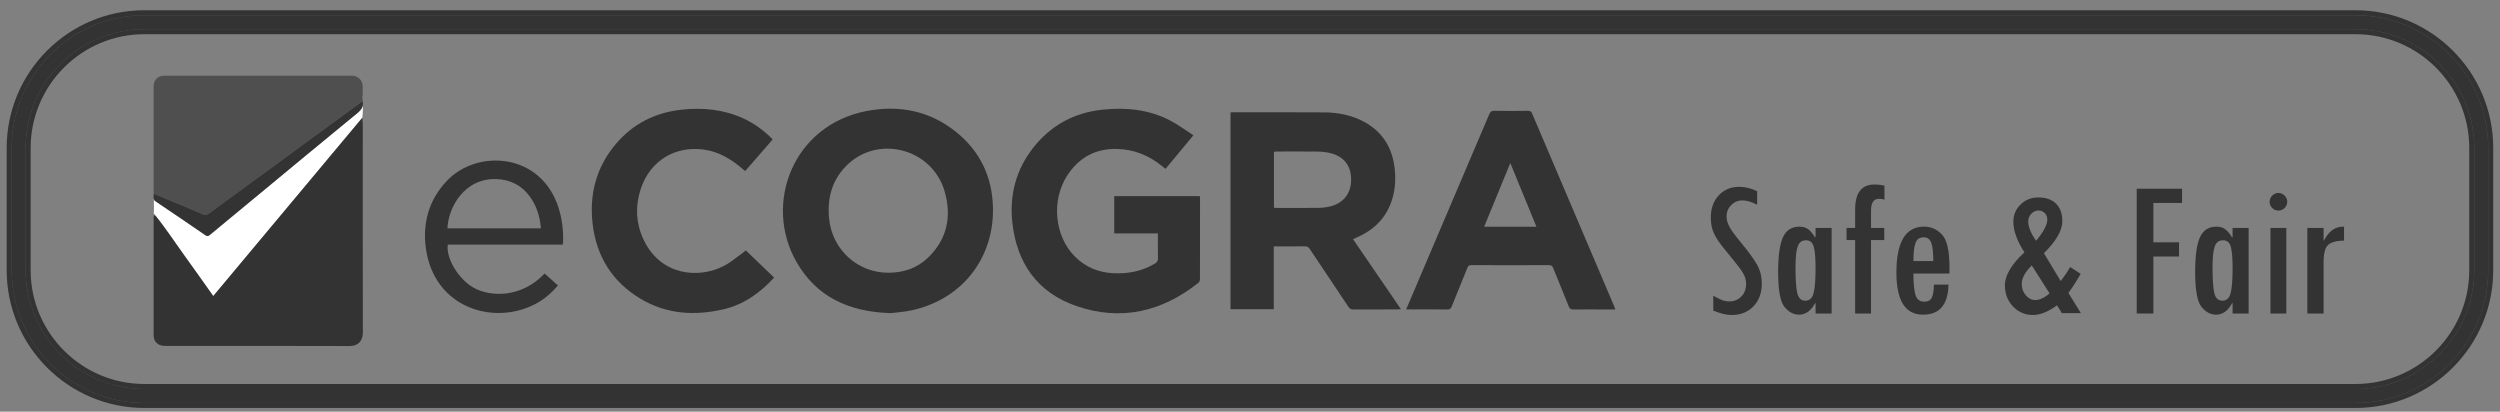
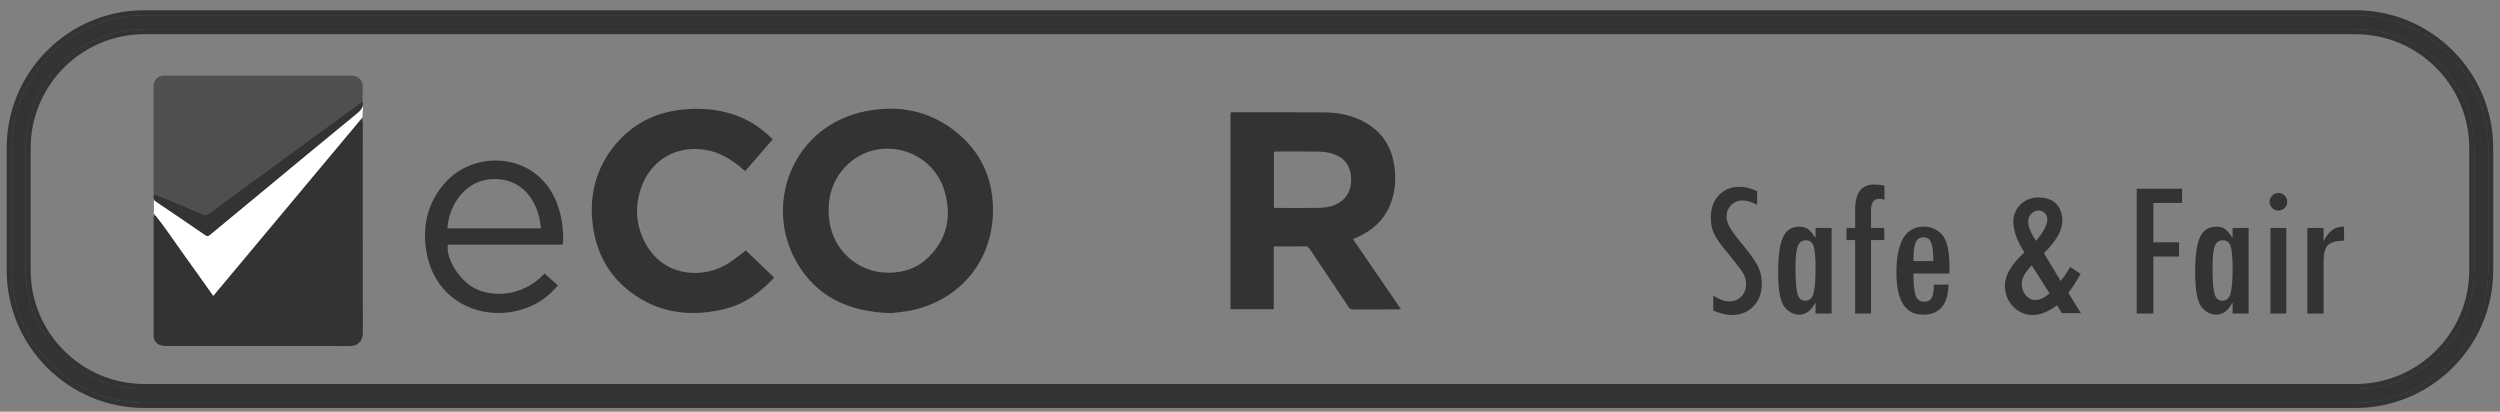
<svg xmlns="http://www.w3.org/2000/svg" width="249" height="41" viewBox="0 0 249 41" fill="none">
  <rect x="0" y="0" width="249" height="41" fill="#808080" stroke="none" />
  <path d="M234.609 40.133H14.381C7.095 40.133 1.165 34.203 1.165 26.917V14.736C1.165 7.45 7.095 1.52 14.381 1.52H234.609C241.895 1.52 247.825 7.45 247.825 14.736V26.917C247.825 34.203 241.895 40.133 234.609 40.133ZM14.381 2.907C7.858 2.907 2.553 8.213 2.553 14.736V26.917C2.553 33.437 7.858 38.745 14.381 38.745H234.609C241.132 38.745 246.437 33.44 246.437 26.917V14.736C246.437 8.213 241.132 2.907 234.609 2.907H14.381Z" fill="black" fill-opacity="0.6" />
  <path d="M14.381 40.383H234.609C242.033 40.383 248.075 34.341 248.075 26.917V14.736C248.075 7.311 242.033 1.27 234.609 1.27H14.381C6.957 1.27 0.915 7.311 0.915 14.736V26.917C0.915 34.341 6.957 40.383 14.381 40.383ZM2.803 14.736C2.803 8.351 7.996 3.157 14.381 3.157H234.609C240.994 3.157 246.187 8.351 246.187 14.736V26.917C246.187 33.302 240.994 38.495 234.609 38.495H14.381C7.996 38.495 2.803 33.299 2.803 26.917V14.736Z" stroke="black" stroke-opacity="0.6" stroke-width="0.5" />
  <path d="M36.121 10.058C36.232 10.579 36.021 10.915 35.605 11.256C32.303 13.953 29.026 16.681 25.741 19.397C24.129 20.732 22.511 22.061 20.902 23.398C20.741 23.534 20.636 23.551 20.45 23.423C18.807 22.294 17.162 21.173 15.508 20.063C15.389 19.983 15.333 19.891 15.308 19.797C15.319 19.852 15.325 19.908 15.328 19.955C15.336 20.088 15.328 20.219 15.328 20.352C15.33 20.585 15.344 20.812 15.33 21.046C15.325 21.134 15.316 21.226 15.308 21.315C15.311 21.342 15.316 21.367 15.316 21.395C15.322 21.478 15.319 21.564 15.316 21.648C15.328 21.598 15.339 21.548 15.347 21.498C15.389 21.489 15.427 21.478 15.469 21.47C16.512 22.735 17.398 24.117 18.358 25.443C19.323 26.778 20.269 28.127 21.238 29.486C26.185 23.57 31.11 17.677 36.093 11.714C36.093 11.678 36.099 11.645 36.102 11.609C36.118 11.415 36.127 11.22 36.138 11.026C36.149 10.821 36.135 10.61 36.141 10.407" fill="white" />
  <path d="M36.124 12.158C36.124 12.158 36.121 12.153 36.118 12.147C36.085 12.003 36.088 11.858 36.099 11.711C31.116 17.674 26.188 23.568 21.243 29.483C20.277 28.124 19.329 26.778 18.363 25.441C17.403 24.114 16.36 22.53 15.319 21.265C15.277 21.273 15.336 21.487 15.294 21.495C15.286 21.545 15.303 21.598 15.294 21.648C15.294 21.67 15.294 21.692 15.294 21.711C15.294 21.731 15.303 21.75 15.294 21.767C15.294 21.786 15.303 21.803 15.303 21.822C15.3 25.688 15.303 29.553 15.303 33.418C15.303 33.867 15.552 34.239 15.977 34.381C16.16 34.442 16.368 34.453 16.565 34.453C22.644 34.456 28.724 34.444 34.803 34.467C35.758 34.469 36.14 33.867 36.14 33.124C36.124 26.134 36.132 19.148 36.132 12.158H36.124Z" fill="black" fill-opacity="0.6" />
-   <path d="M88.699 31.19C84.506 31.051 81.329 29.561 79.34 26.107C76.004 20.308 78.976 12.472 86.29 11.062C89.561 10.432 92.611 11.034 95.244 13.157C97.622 15.074 98.829 17.622 98.898 20.665C99.012 25.715 95.844 29.758 90.913 30.885C90.097 31.07 89.251 31.118 88.699 31.193V31.19ZM88.499 27.166C90 27.158 91.348 26.712 92.433 25.663C94.34 23.82 94.803 21.553 94.09 19.076C92.838 14.736 87.336 13.354 84.231 16.576C82.819 18.043 82.372 19.841 82.586 21.839C82.911 24.891 85.438 27.175 88.499 27.166Z" fill="black" fill-opacity="0.6" />
+   <path d="M88.699 31.19C84.506 31.051 81.329 29.561 79.34 26.107C76.004 20.308 78.976 12.472 86.29 11.062C89.561 10.432 92.611 11.034 95.244 13.157C97.622 15.074 98.829 17.622 98.898 20.665C99.012 25.715 95.844 29.758 90.913 30.885C90.097 31.07 89.251 31.118 88.699 31.193V31.19ZM88.499 27.166C90 27.158 91.348 26.712 92.433 25.663C94.34 23.82 94.803 21.553 94.09 19.076C92.838 14.736 87.336 13.354 84.231 16.576C82.819 18.043 82.372 19.841 82.586 21.839C82.911 24.891 85.438 27.175 88.499 27.166" fill="black" fill-opacity="0.6" />
  <path d="M134.756 23.817C136.357 26.157 137.933 28.454 139.534 30.796C139.395 30.807 139.304 30.818 139.209 30.818C137.733 30.818 136.26 30.812 134.784 30.823C134.553 30.823 134.428 30.746 134.304 30.56C133.022 28.634 131.729 26.717 130.447 24.788C130.322 24.603 130.192 24.53 129.964 24.533C128.946 24.547 127.925 24.539 126.867 24.539V30.799H122.558V11.198C122.622 11.193 122.686 11.181 122.75 11.181C125.799 11.181 128.851 11.176 131.901 11.193C133.28 11.201 134.612 11.467 135.841 12.122C137.697 13.115 138.671 14.7 138.907 16.767C139.051 18.043 138.937 19.289 138.43 20.477C137.772 22.017 136.598 23.027 135.083 23.676C134.983 23.718 134.886 23.762 134.753 23.82L134.756 23.817ZM126.884 20.69C126.973 20.699 127.048 20.712 127.123 20.712C128.541 20.712 129.961 20.721 131.379 20.701C131.751 20.696 132.134 20.646 132.495 20.557C133.829 20.221 134.578 19.242 134.573 17.885C134.57 16.495 133.851 15.571 132.475 15.244C132.07 15.146 131.643 15.102 131.226 15.097C129.864 15.08 128.499 15.088 127.137 15.091C127.053 15.091 126.97 15.108 126.884 15.119V20.693V20.69Z" fill="black" fill-opacity="0.6" />
-   <path d="M118.862 13.476C117.894 14.644 117.001 15.718 116.088 16.817C115.974 16.728 115.871 16.653 115.771 16.57C114.445 15.482 112.947 14.864 111.207 14.833C109.079 14.8 107.464 15.707 106.315 17.452C104.675 19.947 105.028 23.543 107.084 25.577C108.122 26.603 109.387 27.13 110.838 27.208C112.32 27.289 113.726 27.031 115.019 26.256C115.241 26.123 115.344 25.982 115.336 25.707C115.314 24.902 115.327 24.095 115.327 23.249H110.977V19.533H119.503C119.509 19.617 119.523 19.711 119.523 19.808C119.523 22.466 119.523 25.124 119.517 27.782C119.517 27.907 119.467 28.079 119.376 28.151C115.735 31.057 111.651 32.008 107.22 30.485C103.338 29.15 101.271 26.218 100.83 22.164C100.53 19.417 101.193 16.903 102.908 14.716C104.656 12.488 106.976 11.226 109.786 10.926C112.128 10.677 114.423 10.893 116.548 12.003C117.347 12.419 118.077 12.968 118.865 13.476H118.862Z" fill="black" fill-opacity="0.6" />
  <path d="M36.104 9.938C36.113 9.8 36.088 9.661 36.096 9.522C36.096 9.489 36.11 9.461 36.127 9.439C36.129 9.159 36.132 8.878 36.127 8.595C36.115 7.993 35.647 7.536 35.039 7.536C28.81 7.536 22.58 7.536 16.351 7.536C15.73 7.536 15.297 7.979 15.297 8.601C15.297 12.053 15.297 15.507 15.297 18.959C15.297 19.07 15.305 19.181 15.311 19.289C15.996 19.569 16.681 19.847 17.364 20.133C18.313 20.532 19.259 20.934 20.203 21.342C20.427 21.439 20.605 21.426 20.813 21.27C24.093 18.859 27.378 16.456 30.663 14.053C32.414 12.774 34.168 11.498 35.918 10.221C35.99 10.169 36.054 10.108 36.124 10.052C36.124 10.033 36.124 10.016 36.124 9.997C36.113 9.977 36.107 9.955 36.107 9.933L36.104 9.938Z" fill="black" fill-opacity="0.38" />
-   <path d="M140.05 30.821C140.508 29.747 140.935 28.742 141.362 27.738C143.688 22.28 146.016 16.825 148.335 11.365C148.438 11.123 148.546 11.034 148.815 11.037C149.936 11.054 151.054 11.051 152.175 11.037C152.392 11.037 152.508 11.09 152.597 11.301C155.319 17.705 158.049 24.109 160.777 30.513C160.816 30.602 160.844 30.693 160.888 30.821H159.792C158.76 30.821 157.73 30.812 156.698 30.826C156.443 30.829 156.337 30.743 156.246 30.513C155.741 29.239 155.211 27.977 154.7 26.706C154.617 26.498 154.523 26.406 154.276 26.406C151.704 26.417 149.129 26.417 146.557 26.406C146.329 26.406 146.232 26.476 146.149 26.684C145.638 27.966 145.103 29.239 144.592 30.521C144.506 30.735 144.412 30.826 144.168 30.823C142.914 30.81 141.662 30.818 140.408 30.818C140.311 30.818 140.211 30.818 140.05 30.818V30.821ZM150.425 16.237C149.534 18.41 148.679 20.488 147.822 22.585H153.03C152.164 20.48 151.313 18.401 150.427 16.237H150.425Z" fill="black" fill-opacity="0.6" />
  <path d="M76.959 13.87C76.912 13.931 76.887 13.967 76.859 14.001C75.988 15.005 75.114 16.007 74.215 17.042C74.123 16.964 74.034 16.889 73.946 16.811C72.825 15.854 71.604 15.105 70.106 14.9C67.27 14.508 64.814 15.979 63.868 18.679C63.233 20.496 63.316 22.308 64.179 24.031C65.885 27.444 69.587 27.788 72.103 26.484C72.803 26.123 73.413 25.582 74.059 25.122C74.157 25.052 74.243 24.966 74.279 24.936C75.225 25.846 76.157 26.739 77.103 27.647C75.691 29.181 74.073 30.344 72.034 30.812C69.157 31.473 66.362 31.295 63.779 29.744C60.974 28.06 59.406 25.535 59.026 22.302C58.679 19.356 59.384 16.67 61.312 14.372C63.022 12.336 65.247 11.212 67.88 10.924C69.995 10.693 72.064 10.896 74.026 11.789C75.128 12.289 76.082 13.002 76.954 13.87H76.959Z" fill="black" fill-opacity="0.6" />
  <path d="M54.242 27.241C54.692 27.641 55.119 28.024 55.574 28.432C54.933 29.173 54.215 29.802 53.36 30.258C49.142 32.491 43.205 30.643 42.414 24.708C42.081 22.205 42.711 19.941 44.467 18.054C47.5 14.8 53.89 15.185 55.635 20.704C55.974 21.77 56.107 22.863 56.088 23.976C56.088 24.095 56.068 24.214 56.054 24.361H44.6C44.403 25.71 45.655 27.78 47.125 28.629C48.829 29.611 51.95 29.686 54.245 27.239L54.242 27.241ZM53.879 22.744C53.771 21.573 53.454 20.493 52.755 19.553C51.948 18.462 50.846 17.899 49.492 17.838C46.273 17.696 44.648 20.643 44.564 22.744H53.876H53.879Z" fill="black" fill-opacity="0.6" />
  <path d="M36.121 10.058C36.054 10.113 35.988 10.174 35.916 10.227C34.165 11.503 32.411 12.78 30.66 14.059C27.375 16.462 24.09 18.865 20.81 21.276C20.602 21.428 20.425 21.442 20.2 21.348C19.256 20.94 18.31 20.535 17.361 20.138C16.679 19.852 15.993 19.575 15.308 19.295C15.319 19.461 15.269 19.636 15.308 19.794C15.308 19.794 15.308 19.794 15.308 19.797C15.33 19.894 15.386 19.983 15.508 20.063C17.162 21.173 18.81 22.294 20.45 23.423C20.633 23.551 20.738 23.532 20.902 23.398C22.511 22.061 24.129 20.732 25.741 19.397C29.026 16.681 32.303 13.953 35.605 11.256C36.021 10.915 36.232 10.579 36.121 10.058Z" fill="black" fill-opacity="0.6" />
  <path d="M175.019 20.399C174.473 20.108 173.982 19.961 173.546 19.961C173.11 19.961 172.739 20.116 172.428 20.43C172.12 20.74 171.964 21.118 171.964 21.562C171.964 21.872 172.056 22.208 172.239 22.561C172.422 22.916 172.838 23.482 173.482 24.261C174.126 25.041 174.62 25.715 174.961 26.29C175.302 26.864 175.474 27.519 175.474 28.262C175.474 29.186 175.197 29.936 174.639 30.513C174.084 31.09 173.357 31.376 172.458 31.376C171.964 31.376 171.36 31.229 170.644 30.937V29.445C170.663 29.45 170.683 29.461 170.702 29.475C170.799 29.547 171.004 29.655 171.315 29.802C171.626 29.95 171.934 30.022 172.231 30.022C172.719 30.022 173.119 29.858 173.435 29.533C173.751 29.209 173.91 28.793 173.91 28.285C173.91 27.932 173.829 27.608 173.668 27.308C173.507 27.008 173.216 26.603 172.794 26.087L171.673 24.708C171.237 24.173 170.916 23.684 170.708 23.243C170.499 22.799 170.397 22.275 170.397 21.662C170.397 20.757 170.66 20.022 171.188 19.456C171.715 18.89 172.397 18.607 173.235 18.607C173.821 18.607 174.412 18.754 175.011 19.045V20.402L175.019 20.399Z" fill="black" fill-opacity="0.6" />
  <path d="M182.433 31.226H180.832V30.191H180.783C180.375 30.959 179.845 31.342 179.195 31.342C178.643 31.342 178.158 31.084 177.736 30.568C177.314 30.052 177.103 28.892 177.103 27.092C177.103 25.491 177.261 24.339 177.581 23.634C177.9 22.93 178.443 22.577 179.215 22.577C179.578 22.577 179.872 22.66 180.094 22.83C180.319 22.999 180.547 23.268 180.78 23.64H180.83V22.702H182.431V31.229L182.433 31.226ZM179.817 29.95C180.222 29.95 180.494 29.705 180.627 29.217C180.763 28.729 180.83 27.899 180.83 26.731C180.83 25.704 180.769 24.98 180.647 24.561C180.524 24.142 180.266 23.931 179.875 23.931C179.484 23.931 179.209 24.125 179.059 24.517C178.91 24.908 178.832 25.613 178.832 26.634C178.832 27.838 178.89 28.69 179.009 29.195C179.129 29.7 179.398 29.95 179.817 29.95Z" fill="black" fill-opacity="0.6" />
  <path d="M187.689 19.919C187.605 19.841 187.419 19.802 187.134 19.802C186.612 19.802 186.354 20.199 186.354 20.993V22.699H187.672V23.909H186.354V31.226H184.772V23.909H183.915V22.699H184.772V20.876C184.772 19.211 185.408 18.379 186.676 18.379C187.067 18.379 187.403 18.418 187.691 18.496V19.919H187.689Z" fill="black" fill-opacity="0.6" />
  <path d="M194.168 27.247H190.577C190.577 28.171 190.641 28.867 190.769 29.339C190.896 29.811 191.196 30.047 191.67 30.047C192.034 30.047 192.281 29.911 192.411 29.636C192.542 29.364 192.608 28.934 192.617 28.348H194.071C194.026 30.346 193.18 31.342 191.534 31.342C189.764 31.342 188.882 29.944 188.882 27.147C188.882 24.098 189.797 22.572 191.632 22.572C192.328 22.572 192.925 22.835 193.421 23.362C193.918 23.89 194.168 24.977 194.168 26.631V27.244V27.247ZM192.558 26.007C192.558 25.16 192.489 24.555 192.353 24.186C192.217 23.82 191.97 23.634 191.612 23.634C191.19 23.634 190.91 23.828 190.777 24.214C190.644 24.6 190.577 25.199 190.577 26.004H192.558V26.007Z" fill="black" fill-opacity="0.6" />
  <path d="M207.247 31.187H205.361L204.878 30.413C203.996 31.054 203.196 31.373 202.483 31.373C201.698 31.373 201.035 31.09 200.497 30.524C199.958 29.958 199.689 29.256 199.689 28.415C199.689 27.427 200.336 26.331 201.631 25.135C200.896 23.992 200.53 22.974 200.53 22.083C200.53 21.406 200.769 20.835 201.246 20.369C201.723 19.902 202.311 19.666 203.008 19.666C203.776 19.666 204.367 19.872 204.784 20.285C205.2 20.699 205.408 21.284 205.408 22.044C205.408 22.949 204.797 24.006 203.574 25.221L205.247 27.993C205.633 27.488 205.946 27.022 206.19 26.601L207.234 27.275C206.77 28.085 206.362 28.718 206.01 29.17L207.253 31.184L207.247 31.187ZM204.134 29.217L202.367 26.434C201.698 27.092 201.365 27.713 201.365 28.299C201.365 28.723 201.498 29.092 201.767 29.409C202.037 29.725 202.347 29.883 202.705 29.883C203.158 29.883 203.635 29.661 204.134 29.22V29.217ZM202.791 23.984C203.538 23.093 203.912 22.386 203.912 21.861C203.912 21.609 203.829 21.395 203.66 21.223C203.491 21.051 203.28 20.965 203.024 20.965C202.758 20.965 202.522 21.073 202.317 21.293C202.112 21.509 202.009 21.761 202.009 22.047C202.009 22.58 202.27 23.226 202.791 23.984Z" fill="black" fill-opacity="0.6" />
  <path d="M217.333 20.213H214.475V24.134H217.031V25.549H214.475V31.226H212.816V18.798H217.333V20.213Z" fill="black" fill-opacity="0.6" />
  <path d="M223.968 31.226H222.367V30.191H222.317C221.909 30.959 221.379 31.342 220.73 31.342C220.178 31.342 219.692 31.084 219.27 30.568C218.849 30.052 218.638 28.892 218.638 27.092C218.638 25.491 218.796 24.339 219.115 23.634C219.434 22.93 219.978 22.577 220.749 22.577C221.113 22.577 221.407 22.66 221.629 22.83C221.854 22.999 222.081 23.268 222.314 23.64H222.364V22.702H223.965V31.229L223.968 31.226ZM221.354 29.95C221.759 29.95 222.031 29.705 222.164 29.217C222.3 28.729 222.367 27.899 222.367 26.731C222.367 25.704 222.306 24.98 222.184 24.561C222.062 24.142 221.804 23.931 221.412 23.931C221.021 23.931 220.746 24.125 220.597 24.517C220.447 24.908 220.369 25.613 220.369 26.634C220.369 27.838 220.427 28.69 220.547 29.195C220.666 29.7 220.935 29.95 221.354 29.95Z" fill="black" fill-opacity="0.6" />
  <path d="M226.054 20.096C226.054 19.863 226.14 19.658 226.312 19.483C226.485 19.308 226.693 19.22 226.931 19.22C227.17 19.22 227.378 19.308 227.55 19.483C227.722 19.658 227.808 19.863 227.808 20.096C227.808 20.33 227.722 20.543 227.55 20.715C227.378 20.887 227.17 20.973 226.931 20.973C226.693 20.973 226.476 20.887 226.307 20.715C226.138 20.543 226.054 20.335 226.054 20.096ZM226.135 22.699H227.716V31.226H226.135V22.699Z" fill="black" fill-opacity="0.6" />
  <path d="M233.468 23.959C232.733 23.978 232.209 24.117 231.898 24.378C231.587 24.639 231.429 25.216 231.429 26.115V31.226H229.809V22.699H231.429V23.959H231.468C231.937 23.035 232.567 22.574 233.36 22.574L233.468 22.594V23.959Z" fill="black" fill-opacity="0.6" />
</svg>